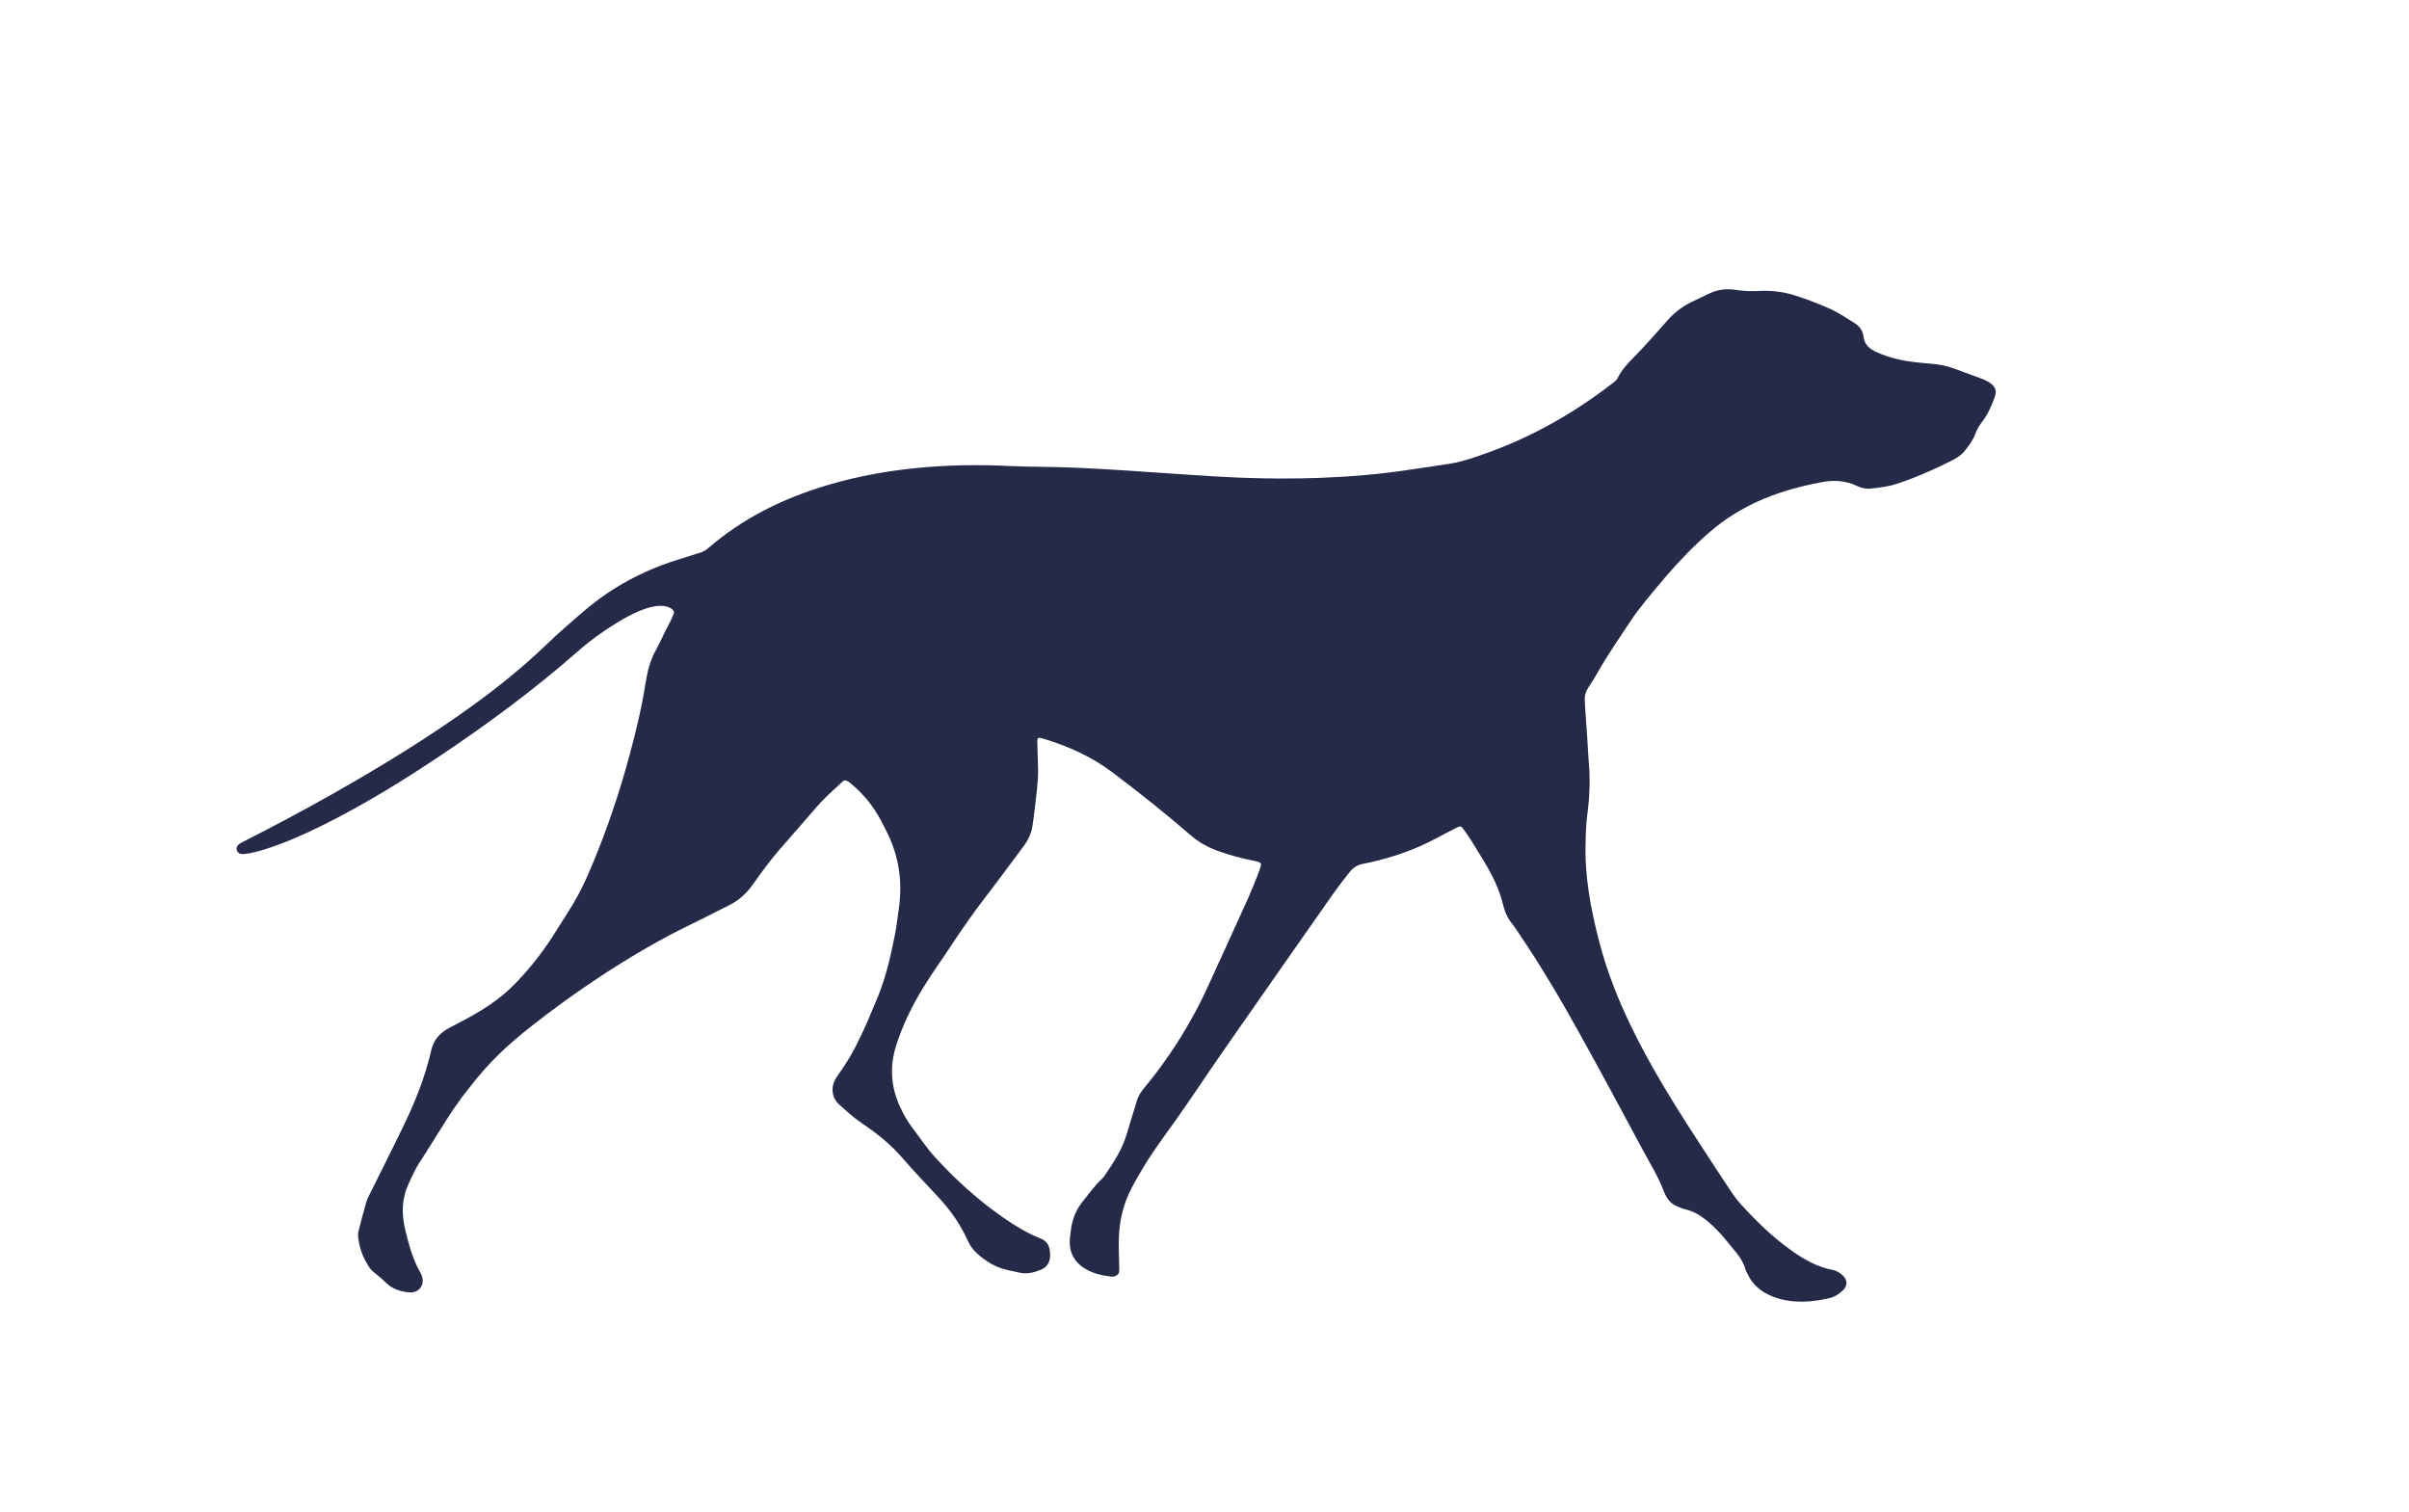
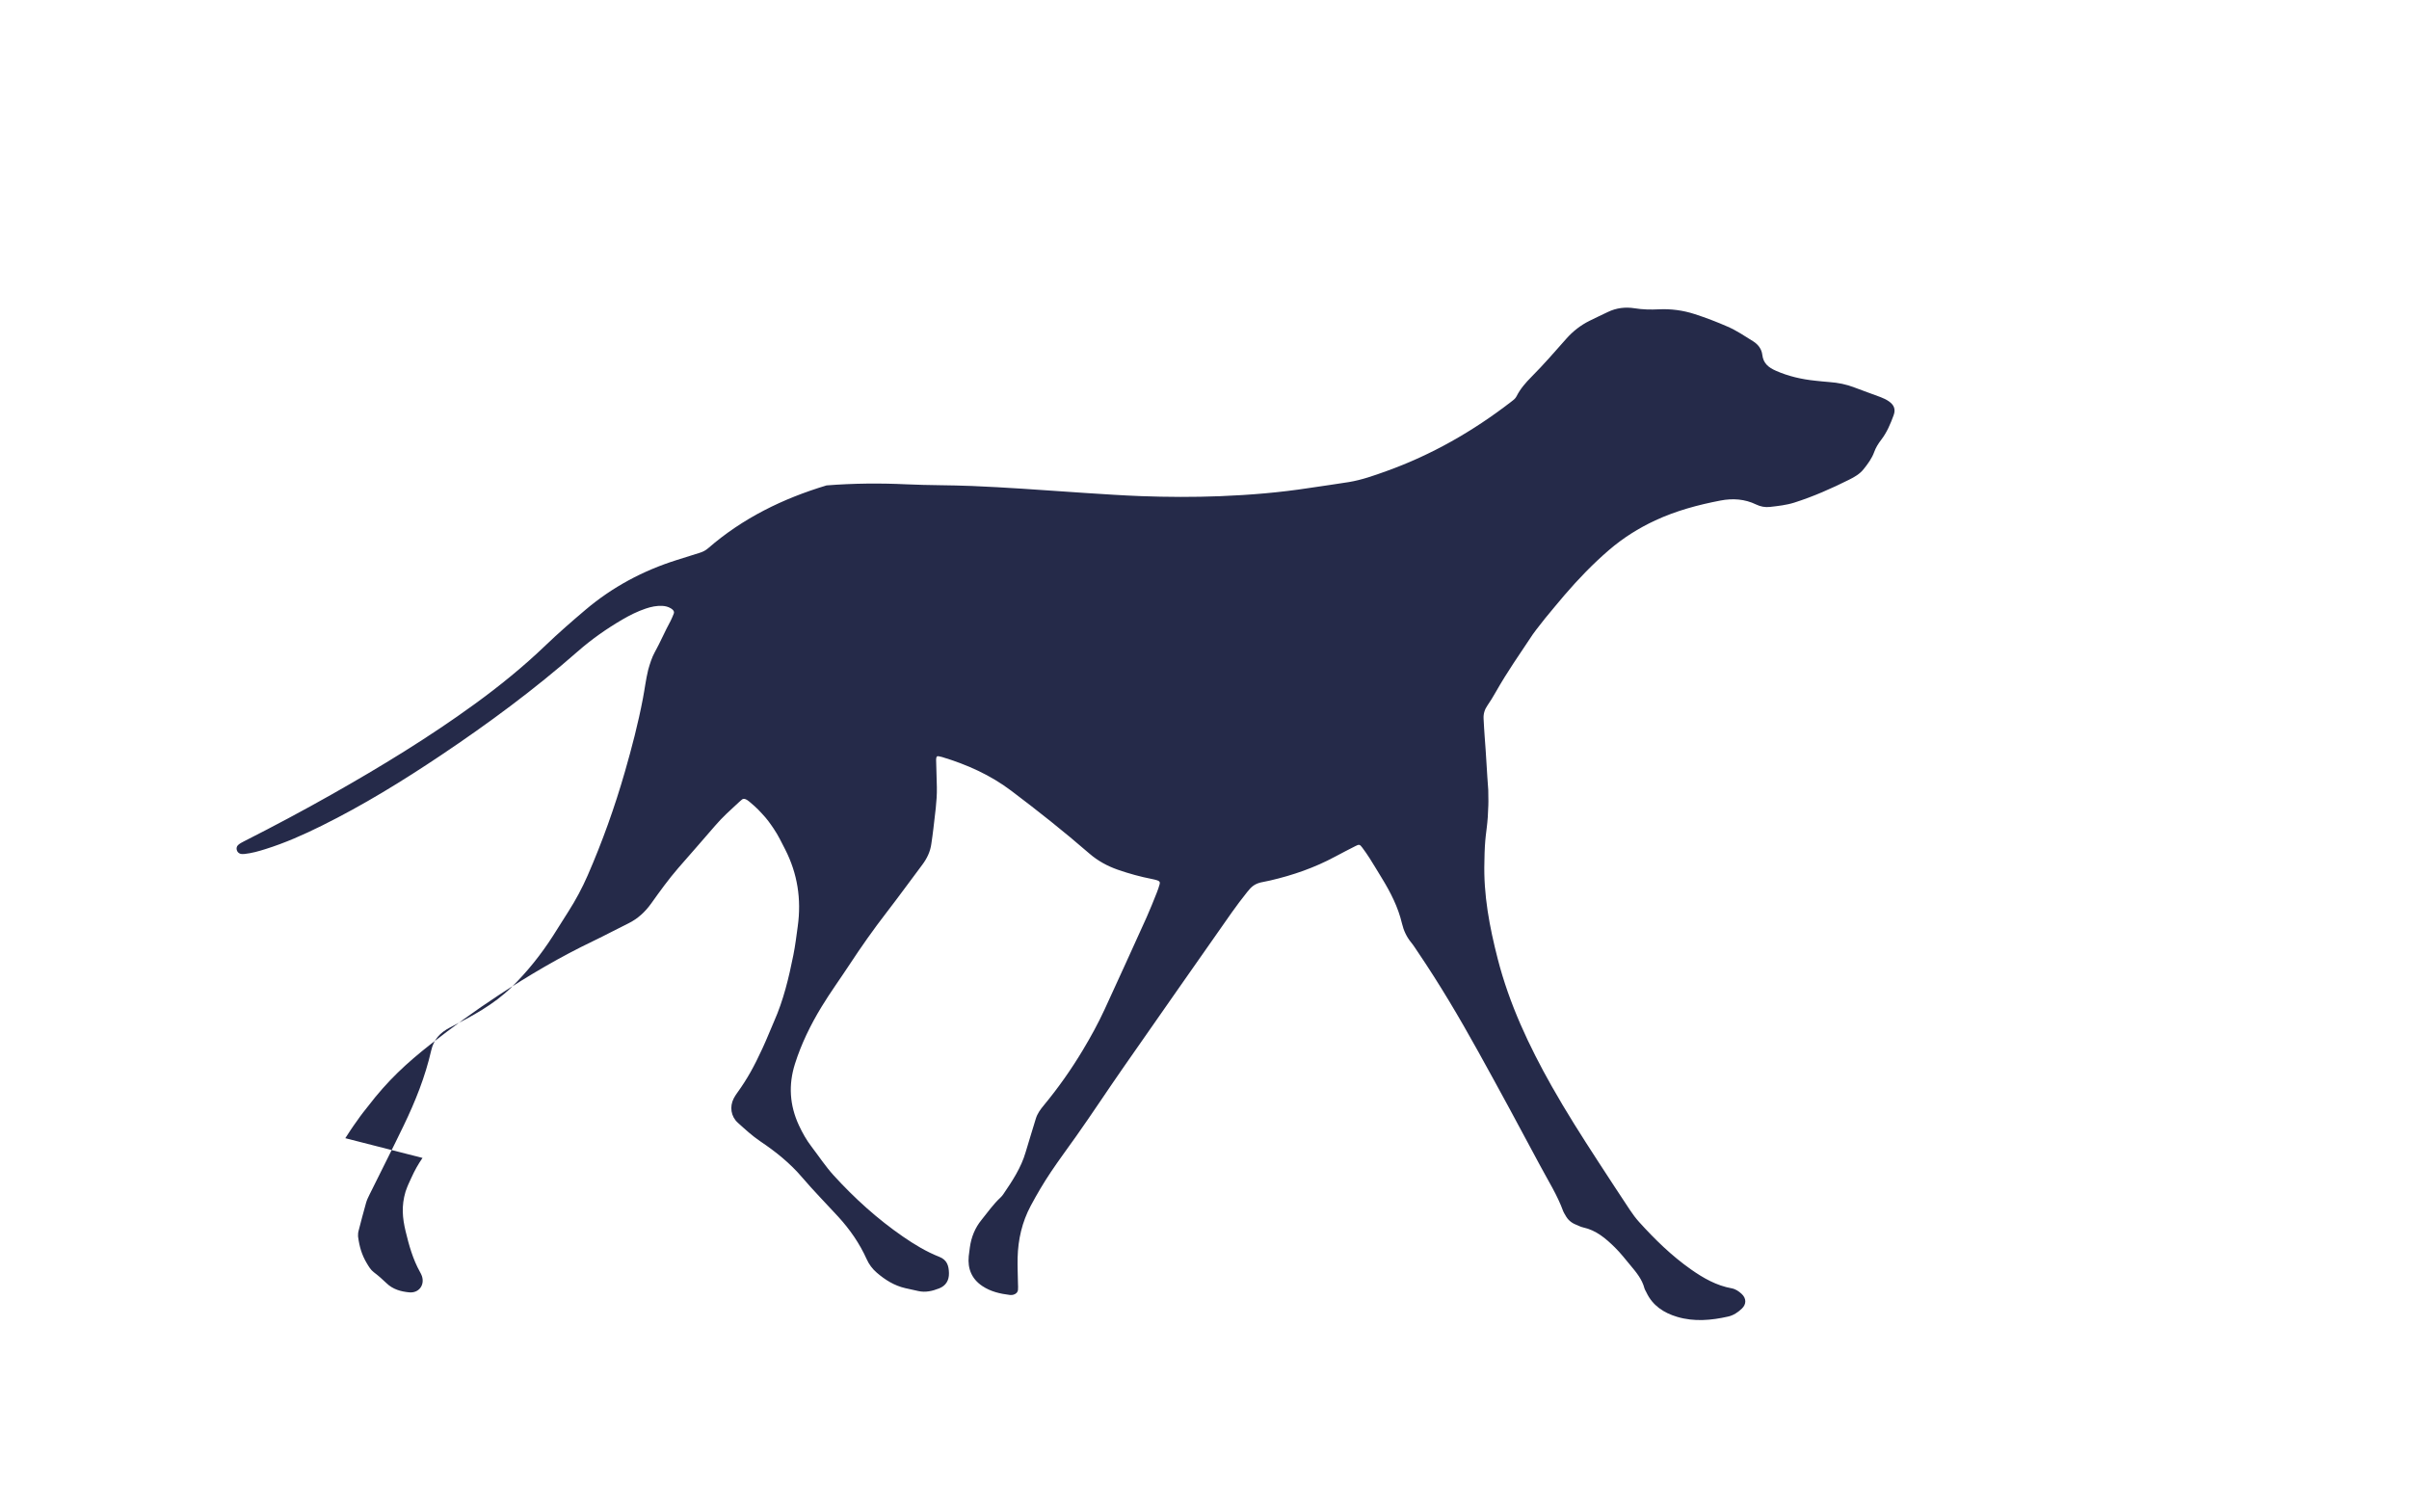
<svg xmlns="http://www.w3.org/2000/svg" version="1.1" id="Слой_1__x28_копия_x29_" x="0px" y="0px" width="1354.273px" height="849.969px" viewBox="0 0 1354.273 849.969" xml:space="preserve">
  <g>
-     <path fill="#252A49" d="M237.526,650.906c-2.474,3.6-4.357,6.891-6.39,11.412c-1.288,2.892-1.85,3.773-3.167,7.583 c-2.35,7.967-1.748,14.738,0.035,22.164c1.905,7.934,4.097,15.791,8.122,22.99c0.404,0.723,0.801,1.47,1.062,2.252 c1.695,5.077-1.742,9.671-7.12,9.167c-4.682-0.439-9.206-1.69-12.741-5.105c-2.28-2.203-4.639-4.293-7.175-6.201 c-1.761-1.325-2.859-3.245-3.971-5.098c-2.79-4.651-4.171-9.377-4.9-15.108c0.032-1.809,0.026-2,0.271-2.947 c1.37-5.309,2.757-10.615,4.252-15.889c0.45-1.586,1.189-3.107,1.924-4.594c6.417-12.98,12.983-25.889,19.268-38.933 c6.514-13.518,12.085-27.422,15.421-42.106c1.4-6.162,4.917-9.979,10.577-12.911c12.243-6.341,24.5-12.758,34.533-22.605 c8.973-8.807,16.73-18.539,23.486-29.104c2.871-4.49,5.672-9.024,8.541-13.516c4.131-6.467,7.743-13.202,10.813-20.241 c8.262-18.943,15.193-38.347,20.914-58.214c3.919-13.608,7.478-27.29,10.133-41.191c1.091-5.715,1.621-10.537,2.987-16.213 c0.951-3.354,2.076-6.964,3.624-9.745c3.159-5.673,5.86-12.077,8.985-17.769c0.48-0.875,1.374-3.081,1.75-4 c0.285-0.776,0.324-1.841-1.693-3.053c-1.459-0.876-3.057-1.259-4.756-1.346c-3.219-0.166-6.3,0.5-9.312,1.52 c-4.589,1.555-8.917,3.7-13.089,6.138c-8.936,5.221-17.372,11.14-25.166,17.981c-24.207,21.248-50.045,40.361-76.78,58.276 c-21.592,14.468-43.709,28.067-67.027,39.63c-10.299,5.107-20.782,9.763-31.771,13.194c-3.813,1.191-7.66,2.293-11.654,2.71 c-0.803,0.084-1.678,0.1-2.437-0.129c-2.045-0.616-2.795-3.416-1.245-4.858c0.951-0.885,2.167-1.526,3.343-2.121 c16.639-8.417,33.088-17.189,49.318-26.367c27.557-15.584,54.562-32.047,80.203-50.669c14.038-10.196,27.482-21.094,40.017-33.115 c7.215-6.92,14.76-13.482,22.391-19.949c15.213-12.894,32.421-22.057,51.386-28.038c4.283-1.351,8.556-2.738,12.854-4.038 c1.787-0.541,3.355-1.354,4.775-2.588c19.45-16.912,42.053-27.939,66.549-35.304c18.559-5.58,37.559-8.798,56.886-10.333 c14.985-1.19,29.976-1.316,44.953-0.611c12.323,0.58,24.652,0.429,36.967,0.938c9.32,0.385,18.635,0.928,27.945,1.515 c11.97,0.755,23.931,1.669,35.901,2.432c10.307,0.657,20.615,1.366,30.934,1.751c14.824,0.553,29.665,0.614,44.486,0.036 c16.816-0.656,33.581-2.05,50.231-4.619c7.404-1.143,14.838-2.098,22.228-3.319c7.254-1.198,14.176-3.673,21.062-6.144 c25.45-9.135,48.63-22.397,70.009-38.879c1.176-0.906,2.432-1.723,3.145-3.145c2.119-4.223,5.197-7.748,8.492-11.054 c6.829-6.851,13.141-14.167,19.552-21.395c3.701-4.173,7.997-7.529,12.972-10.01c3.425-1.708,6.901-3.314,10.349-4.976 c4.811-2.319,9.874-2.915,15.099-2.078c4.466,0.715,8.916,0.808,13.439,0.582c6.859-0.343,13.633,0.536,20.198,2.655 c6.337,2.046,12.549,4.427,18.649,7.099c5.057,2.215,9.615,5.294,14.272,8.203c2.85,1.78,4.8,4.378,5.169,7.62 c0.554,4.867,3.598,7.16,7.624,8.942c7.081,3.135,14.506,4.815,22.166,5.606c2.65,0.274,5.3,0.567,7.957,0.762 c4.847,0.357,9.545,1.279,14.096,3.057c4.801,1.875,9.696,3.507,14.51,5.352c1.698,0.65,3.41,1.425,4.879,2.475 c2.692,1.924,3.878,4.267,2.593,7.779c-1.784,4.876-3.773,9.614-6.955,13.756c-1.635,2.128-3.044,4.356-3.959,6.897 c-1.319,3.659-3.622,6.732-6.02,9.727c-2.138,2.67-5.094,4.341-8.047,5.817c-9.976,4.986-20.173,9.492-30.816,12.886 c-4.45,1.419-9.104,1.908-13.726,2.442c-2.696,0.312-5.317-0.177-7.775-1.372c-6.406-3.113-13.19-3.534-20.007-2.226 c-12.603,2.419-24.948,5.727-36.671,11.17c-9.434,4.38-18.089,9.84-25.983,16.617c-9.006,7.732-17.197,16.244-24.924,25.221 c-4.565,5.304-6.071,7.298-11.029,13.212c-4.694,5.937-6.341,8.113-6.889,8.943c-7.98,12.09-13.838,20.163-21.02,32.767 c-1.399,2.455-2.864,4.883-4.473,7.204c-1.588,2.291-2.375,4.734-2.211,7.501c0.197,3.324,0.331,6.654,0.602,9.972 c0.827,10.126,1.245,19.972,2.026,30.102c-0.008,2.149,0.111,5.084,0.083,6.333c-0.042,1.507,0.057,1.514-0.348,8.865 c-0.652,9.051-1.733,10.698-1.902,25.051c-0.571,18.618,2.878,36.748,7.5,54.737c6.514,25.354,17.515,48.811,30.318,71.496 c8.107,14.365,16.965,28.272,25.95,42.097c5.99,9.217,12.005,18.419,18.086,27.576c1.56,2.35,3.266,4.639,5.155,6.729 c8.847,9.785,18.26,18.971,29.088,26.589c6.988,4.916,14.334,9.106,22.898,10.656c2.214,0.401,3.979,1.636,5.59,3.104 c2.691,2.454,2.818,5.77,0.161,8.295c-2.185,2.077-4.711,3.792-7.695,4.467c-9.526,2.153-19.121,3.015-28.65,0.188 c-7.592-2.252-13.874-6.346-17.369-13.838c-0.352-0.754-0.861-1.463-1.068-2.252c-1.314-5.008-4.504-8.868-7.716-12.704 c-2.888-3.448-5.644-7.044-8.837-10.191c-5.11-5.034-10.535-9.72-17.899-11.301c-1.442-0.31-2.79-1.06-4.178-1.616 c-2.578-1.032-4.515-2.777-5.816-5.233c-0.39-0.735-0.915-1.417-1.195-2.19c-3.307-9.132-8.523-17.31-13.054-25.813 c-11.43-21.451-23.012-42.823-34.795-64.082c-10.576-19.083-21.675-37.866-33.929-55.94c-1.215-1.792-2.361-3.646-3.728-5.317 c-2.587-3.163-4.233-6.741-5.162-10.682c-2.168-9.193-6.401-17.466-11.298-25.446c-2.265-3.691-4.477-7.414-6.791-11.073 c-1.334-2.109-2.767-4.162-4.264-6.159c-1.352-1.806-1.759-1.858-3.75-0.838c-3.851,1.974-7.711,3.933-11.52,5.987 c-11.509,6.207-23.737,10.437-36.442,13.38c-1.295,0.3-2.199,0.496-3.746,0.781c-4.968,0.815-6.886,2.775-9.2,5.703 c-2.993,3.788-5.948,7.617-8.719,11.569c-20.369,29.049-40.729,58.105-61.004,87.22c-8.851,12.711-17.349,25.669-26.29,38.315 c-4.806,6.797-9.782,13.474-14.418,20.396c-4.082,6.096-7.797,12.419-11.249,18.873c-4.872,9.107-7.145,18.978-7.383,29.28 c-0.111,4.826,0.127,9.661,0.203,14.492c0.018,1.163,0.144,2.341,0.006,3.486c-0.177,1.466-1.203,2.347-2.573,2.739 c-0.623,0.178-1.328,0.225-1.973,0.147c-5.5-0.671-10.855-1.897-15.528-5.038c-5.941-3.993-8.301-9.713-7.617-16.756 c0.161-1.657,0.409-3.307,0.637-4.957c0.791-5.733,2.873-10.933,6.542-15.437c3.467-4.257,6.596-8.802,10.656-12.561 c0.607-0.562,1.151-1.217,1.616-1.902c5.053-7.441,10.03-14.912,12.565-23.706c1.796-6.232,3.83-12.396,5.658-18.62 c0.873-2.972,2.639-5.34,4.561-7.661c8.09-9.77,15.367-20.117,21.894-30.991c4.459-7.428,8.631-15.02,12.256-22.888 c7.94-17.234,15.797-34.505,23.612-51.796c2.055-4.547,3.857-9.209,5.724-13.839c0.621-1.54,1.136-3.128,1.594-4.725 c0.341-1.189-0.076-1.809-1.362-2.209c-0.952-0.296-1.925-0.538-2.904-0.729c-6.544-1.278-12.982-3.047-19.25-5.232 c-5.808-2.024-11.237-4.971-15.968-9.076c-14.225-12.345-28.985-24.036-44.015-35.374c-11.69-8.818-24.891-14.7-38.862-18.913 c-0.634-0.191-1.288-0.336-1.942-0.436c-0.316-0.044-0.783-0.031-0.97,0.251c-0.562,0.875-0.354,2.428-0.327,3.72 c0.093,4.495,0.275,8.988,0.367,13.484c0.16,7.859-1.148,15.6-1.966,23.378c-0.295,2.811-0.763,5.603-1.138,8.406 c-0.589,4.408-2.443,8.249-5.095,11.778c-6.705,8.923-13.25,17.969-20.073,26.801c-7.339,9.5-14.253,19.307-20.828,29.326 c-5.208,7.936-10.8,15.624-15.73,23.731c-6.152,10.118-11.349,20.722-14.939,32.052c-3.736,11.791-3.004,23.297,2.204,34.528 c1.969,4.246,4.254,8.294,7.101,12.017c4.148,5.424,7.922,11.189,12.507,16.213c11.705,12.826,24.543,24.448,38.876,34.332 c6.455,4.451,13.166,8.523,20.465,11.398c4.445,1.75,5.329,5.151,5.416,9.143c0.087,4.046-1.673,7.096-5.56,8.611 c-3.763,1.466-7.619,2.404-11.702,1.462c-2.43-0.561-4.874-1.058-7.304-1.618c-6.164-1.42-11.347-4.67-16.06-8.742 c-2.419-2.09-4.304-4.6-5.63-7.549c-3.996-8.887-9.485-16.791-16.058-23.952c-6.76-7.366-13.796-14.494-20.278-22.096 c-6.789-7.962-14.797-14.374-23.395-20.148c-4.591-3.083-8.62-6.825-12.697-10.5c-3.895-3.511-4.71-9.036-2.303-13.683 c0.534-1.031,1.167-2.021,1.847-2.963c5.966-8.268,9.671-15.13,14.255-25.059c2.717-5.852,4.52-10.633,6.546-15.197 c5.304-11.947,8.31-24.571,10.865-37.308c1.079-5.379,1.736-10.846,2.485-16.288c2.08-15.112-0.118-29.524-7.096-43.167 c-2.046-4-3.972-8.041-6.529-11.773c-2.083-3.04-3.565-5.229-6.596-8.431c-2.583-2.958-6.334-6.093-7-6.625 c-3.197-2.656-3.956-1.241-4.562-0.833c-1.044,0.906-1.044,0.906-1.531,1.355c-4.529,4.18-9.117,8.284-13.138,12.997 c-6.812,7.985-13.812,15.809-20.683,23.745c-5.458,6.305-10.335,13.064-15.17,19.846c-3.448,4.837-7.622,8.734-12.999,11.365 c-6.578,3.218-13.026,6.703-19.631,9.861c-18.512,8.854-36.147,19.221-53.275,30.49c-13.231,8.705-26.056,17.98-38.483,27.778 c-13.02,10.266-23.799,20.083-35.049,34.833c-1.299,1.676-3.458,4.208-6.125,8.125c-2.9,3.954-4.476,6.557-6.5,9.625" />
+     <path fill="#252A49" d="M237.526,650.906c-2.474,3.6-4.357,6.891-6.39,11.412c-1.288,2.892-1.85,3.773-3.167,7.583 c-2.35,7.967-1.748,14.738,0.035,22.164c1.905,7.934,4.097,15.791,8.122,22.99c0.404,0.723,0.801,1.47,1.062,2.252 c1.695,5.077-1.742,9.671-7.12,9.167c-4.682-0.439-9.206-1.69-12.741-5.105c-2.28-2.203-4.639-4.293-7.175-6.201 c-1.761-1.325-2.859-3.245-3.971-5.098c-2.79-4.651-4.171-9.377-4.9-15.108c0.032-1.809,0.026-2,0.271-2.947 c1.37-5.309,2.757-10.615,4.252-15.889c0.45-1.586,1.189-3.107,1.924-4.594c6.417-12.98,12.983-25.889,19.268-38.933 c6.514-13.518,12.085-27.422,15.421-42.106c1.4-6.162,4.917-9.979,10.577-12.911c12.243-6.341,24.5-12.758,34.533-22.605 c8.973-8.807,16.73-18.539,23.486-29.104c2.871-4.49,5.672-9.024,8.541-13.516c4.131-6.467,7.743-13.202,10.813-20.241 c8.262-18.943,15.193-38.347,20.914-58.214c3.919-13.608,7.478-27.29,10.133-41.191c1.091-5.715,1.621-10.537,2.987-16.213 c0.951-3.354,2.076-6.964,3.624-9.745c3.159-5.673,5.86-12.077,8.985-17.769c0.48-0.875,1.374-3.081,1.75-4 c0.285-0.776,0.324-1.841-1.693-3.053c-1.459-0.876-3.057-1.259-4.756-1.346c-3.219-0.166-6.3,0.5-9.312,1.52 c-4.589,1.555-8.917,3.7-13.089,6.138c-8.936,5.221-17.372,11.14-25.166,17.981c-24.207,21.248-50.045,40.361-76.78,58.276 c-21.592,14.468-43.709,28.067-67.027,39.63c-10.299,5.107-20.782,9.763-31.771,13.194c-3.813,1.191-7.66,2.293-11.654,2.71 c-0.803,0.084-1.678,0.1-2.437-0.129c-2.045-0.616-2.795-3.416-1.245-4.858c0.951-0.885,2.167-1.526,3.343-2.121 c16.639-8.417,33.088-17.189,49.318-26.367c27.557-15.584,54.562-32.047,80.203-50.669c14.038-10.196,27.482-21.094,40.017-33.115 c7.215-6.92,14.76-13.482,22.391-19.949c15.213-12.894,32.421-22.057,51.386-28.038c4.283-1.351,8.556-2.738,12.854-4.038 c1.787-0.541,3.355-1.354,4.775-2.588c19.45-16.912,42.053-27.939,66.549-35.304c14.985-1.19,29.976-1.316,44.953-0.611c12.323,0.58,24.652,0.429,36.967,0.938c9.32,0.385,18.635,0.928,27.945,1.515 c11.97,0.755,23.931,1.669,35.901,2.432c10.307,0.657,20.615,1.366,30.934,1.751c14.824,0.553,29.665,0.614,44.486,0.036 c16.816-0.656,33.581-2.05,50.231-4.619c7.404-1.143,14.838-2.098,22.228-3.319c7.254-1.198,14.176-3.673,21.062-6.144 c25.45-9.135,48.63-22.397,70.009-38.879c1.176-0.906,2.432-1.723,3.145-3.145c2.119-4.223,5.197-7.748,8.492-11.054 c6.829-6.851,13.141-14.167,19.552-21.395c3.701-4.173,7.997-7.529,12.972-10.01c3.425-1.708,6.901-3.314,10.349-4.976 c4.811-2.319,9.874-2.915,15.099-2.078c4.466,0.715,8.916,0.808,13.439,0.582c6.859-0.343,13.633,0.536,20.198,2.655 c6.337,2.046,12.549,4.427,18.649,7.099c5.057,2.215,9.615,5.294,14.272,8.203c2.85,1.78,4.8,4.378,5.169,7.62 c0.554,4.867,3.598,7.16,7.624,8.942c7.081,3.135,14.506,4.815,22.166,5.606c2.65,0.274,5.3,0.567,7.957,0.762 c4.847,0.357,9.545,1.279,14.096,3.057c4.801,1.875,9.696,3.507,14.51,5.352c1.698,0.65,3.41,1.425,4.879,2.475 c2.692,1.924,3.878,4.267,2.593,7.779c-1.784,4.876-3.773,9.614-6.955,13.756c-1.635,2.128-3.044,4.356-3.959,6.897 c-1.319,3.659-3.622,6.732-6.02,9.727c-2.138,2.67-5.094,4.341-8.047,5.817c-9.976,4.986-20.173,9.492-30.816,12.886 c-4.45,1.419-9.104,1.908-13.726,2.442c-2.696,0.312-5.317-0.177-7.775-1.372c-6.406-3.113-13.19-3.534-20.007-2.226 c-12.603,2.419-24.948,5.727-36.671,11.17c-9.434,4.38-18.089,9.84-25.983,16.617c-9.006,7.732-17.197,16.244-24.924,25.221 c-4.565,5.304-6.071,7.298-11.029,13.212c-4.694,5.937-6.341,8.113-6.889,8.943c-7.98,12.09-13.838,20.163-21.02,32.767 c-1.399,2.455-2.864,4.883-4.473,7.204c-1.588,2.291-2.375,4.734-2.211,7.501c0.197,3.324,0.331,6.654,0.602,9.972 c0.827,10.126,1.245,19.972,2.026,30.102c-0.008,2.149,0.111,5.084,0.083,6.333c-0.042,1.507,0.057,1.514-0.348,8.865 c-0.652,9.051-1.733,10.698-1.902,25.051c-0.571,18.618,2.878,36.748,7.5,54.737c6.514,25.354,17.515,48.811,30.318,71.496 c8.107,14.365,16.965,28.272,25.95,42.097c5.99,9.217,12.005,18.419,18.086,27.576c1.56,2.35,3.266,4.639,5.155,6.729 c8.847,9.785,18.26,18.971,29.088,26.589c6.988,4.916,14.334,9.106,22.898,10.656c2.214,0.401,3.979,1.636,5.59,3.104 c2.691,2.454,2.818,5.77,0.161,8.295c-2.185,2.077-4.711,3.792-7.695,4.467c-9.526,2.153-19.121,3.015-28.65,0.188 c-7.592-2.252-13.874-6.346-17.369-13.838c-0.352-0.754-0.861-1.463-1.068-2.252c-1.314-5.008-4.504-8.868-7.716-12.704 c-2.888-3.448-5.644-7.044-8.837-10.191c-5.11-5.034-10.535-9.72-17.899-11.301c-1.442-0.31-2.79-1.06-4.178-1.616 c-2.578-1.032-4.515-2.777-5.816-5.233c-0.39-0.735-0.915-1.417-1.195-2.19c-3.307-9.132-8.523-17.31-13.054-25.813 c-11.43-21.451-23.012-42.823-34.795-64.082c-10.576-19.083-21.675-37.866-33.929-55.94c-1.215-1.792-2.361-3.646-3.728-5.317 c-2.587-3.163-4.233-6.741-5.162-10.682c-2.168-9.193-6.401-17.466-11.298-25.446c-2.265-3.691-4.477-7.414-6.791-11.073 c-1.334-2.109-2.767-4.162-4.264-6.159c-1.352-1.806-1.759-1.858-3.75-0.838c-3.851,1.974-7.711,3.933-11.52,5.987 c-11.509,6.207-23.737,10.437-36.442,13.38c-1.295,0.3-2.199,0.496-3.746,0.781c-4.968,0.815-6.886,2.775-9.2,5.703 c-2.993,3.788-5.948,7.617-8.719,11.569c-20.369,29.049-40.729,58.105-61.004,87.22c-8.851,12.711-17.349,25.669-26.29,38.315 c-4.806,6.797-9.782,13.474-14.418,20.396c-4.082,6.096-7.797,12.419-11.249,18.873c-4.872,9.107-7.145,18.978-7.383,29.28 c-0.111,4.826,0.127,9.661,0.203,14.492c0.018,1.163,0.144,2.341,0.006,3.486c-0.177,1.466-1.203,2.347-2.573,2.739 c-0.623,0.178-1.328,0.225-1.973,0.147c-5.5-0.671-10.855-1.897-15.528-5.038c-5.941-3.993-8.301-9.713-7.617-16.756 c0.161-1.657,0.409-3.307,0.637-4.957c0.791-5.733,2.873-10.933,6.542-15.437c3.467-4.257,6.596-8.802,10.656-12.561 c0.607-0.562,1.151-1.217,1.616-1.902c5.053-7.441,10.03-14.912,12.565-23.706c1.796-6.232,3.83-12.396,5.658-18.62 c0.873-2.972,2.639-5.34,4.561-7.661c8.09-9.77,15.367-20.117,21.894-30.991c4.459-7.428,8.631-15.02,12.256-22.888 c7.94-17.234,15.797-34.505,23.612-51.796c2.055-4.547,3.857-9.209,5.724-13.839c0.621-1.54,1.136-3.128,1.594-4.725 c0.341-1.189-0.076-1.809-1.362-2.209c-0.952-0.296-1.925-0.538-2.904-0.729c-6.544-1.278-12.982-3.047-19.25-5.232 c-5.808-2.024-11.237-4.971-15.968-9.076c-14.225-12.345-28.985-24.036-44.015-35.374c-11.69-8.818-24.891-14.7-38.862-18.913 c-0.634-0.191-1.288-0.336-1.942-0.436c-0.316-0.044-0.783-0.031-0.97,0.251c-0.562,0.875-0.354,2.428-0.327,3.72 c0.093,4.495,0.275,8.988,0.367,13.484c0.16,7.859-1.148,15.6-1.966,23.378c-0.295,2.811-0.763,5.603-1.138,8.406 c-0.589,4.408-2.443,8.249-5.095,11.778c-6.705,8.923-13.25,17.969-20.073,26.801c-7.339,9.5-14.253,19.307-20.828,29.326 c-5.208,7.936-10.8,15.624-15.73,23.731c-6.152,10.118-11.349,20.722-14.939,32.052c-3.736,11.791-3.004,23.297,2.204,34.528 c1.969,4.246,4.254,8.294,7.101,12.017c4.148,5.424,7.922,11.189,12.507,16.213c11.705,12.826,24.543,24.448,38.876,34.332 c6.455,4.451,13.166,8.523,20.465,11.398c4.445,1.75,5.329,5.151,5.416,9.143c0.087,4.046-1.673,7.096-5.56,8.611 c-3.763,1.466-7.619,2.404-11.702,1.462c-2.43-0.561-4.874-1.058-7.304-1.618c-6.164-1.42-11.347-4.67-16.06-8.742 c-2.419-2.09-4.304-4.6-5.63-7.549c-3.996-8.887-9.485-16.791-16.058-23.952c-6.76-7.366-13.796-14.494-20.278-22.096 c-6.789-7.962-14.797-14.374-23.395-20.148c-4.591-3.083-8.62-6.825-12.697-10.5c-3.895-3.511-4.71-9.036-2.303-13.683 c0.534-1.031,1.167-2.021,1.847-2.963c5.966-8.268,9.671-15.13,14.255-25.059c2.717-5.852,4.52-10.633,6.546-15.197 c5.304-11.947,8.31-24.571,10.865-37.308c1.079-5.379,1.736-10.846,2.485-16.288c2.08-15.112-0.118-29.524-7.096-43.167 c-2.046-4-3.972-8.041-6.529-11.773c-2.083-3.04-3.565-5.229-6.596-8.431c-2.583-2.958-6.334-6.093-7-6.625 c-3.197-2.656-3.956-1.241-4.562-0.833c-1.044,0.906-1.044,0.906-1.531,1.355c-4.529,4.18-9.117,8.284-13.138,12.997 c-6.812,7.985-13.812,15.809-20.683,23.745c-5.458,6.305-10.335,13.064-15.17,19.846c-3.448,4.837-7.622,8.734-12.999,11.365 c-6.578,3.218-13.026,6.703-19.631,9.861c-18.512,8.854-36.147,19.221-53.275,30.49c-13.231,8.705-26.056,17.98-38.483,27.778 c-13.02,10.266-23.799,20.083-35.049,34.833c-1.299,1.676-3.458,4.208-6.125,8.125c-2.9,3.954-4.476,6.557-6.5,9.625" />
  </g>
</svg>